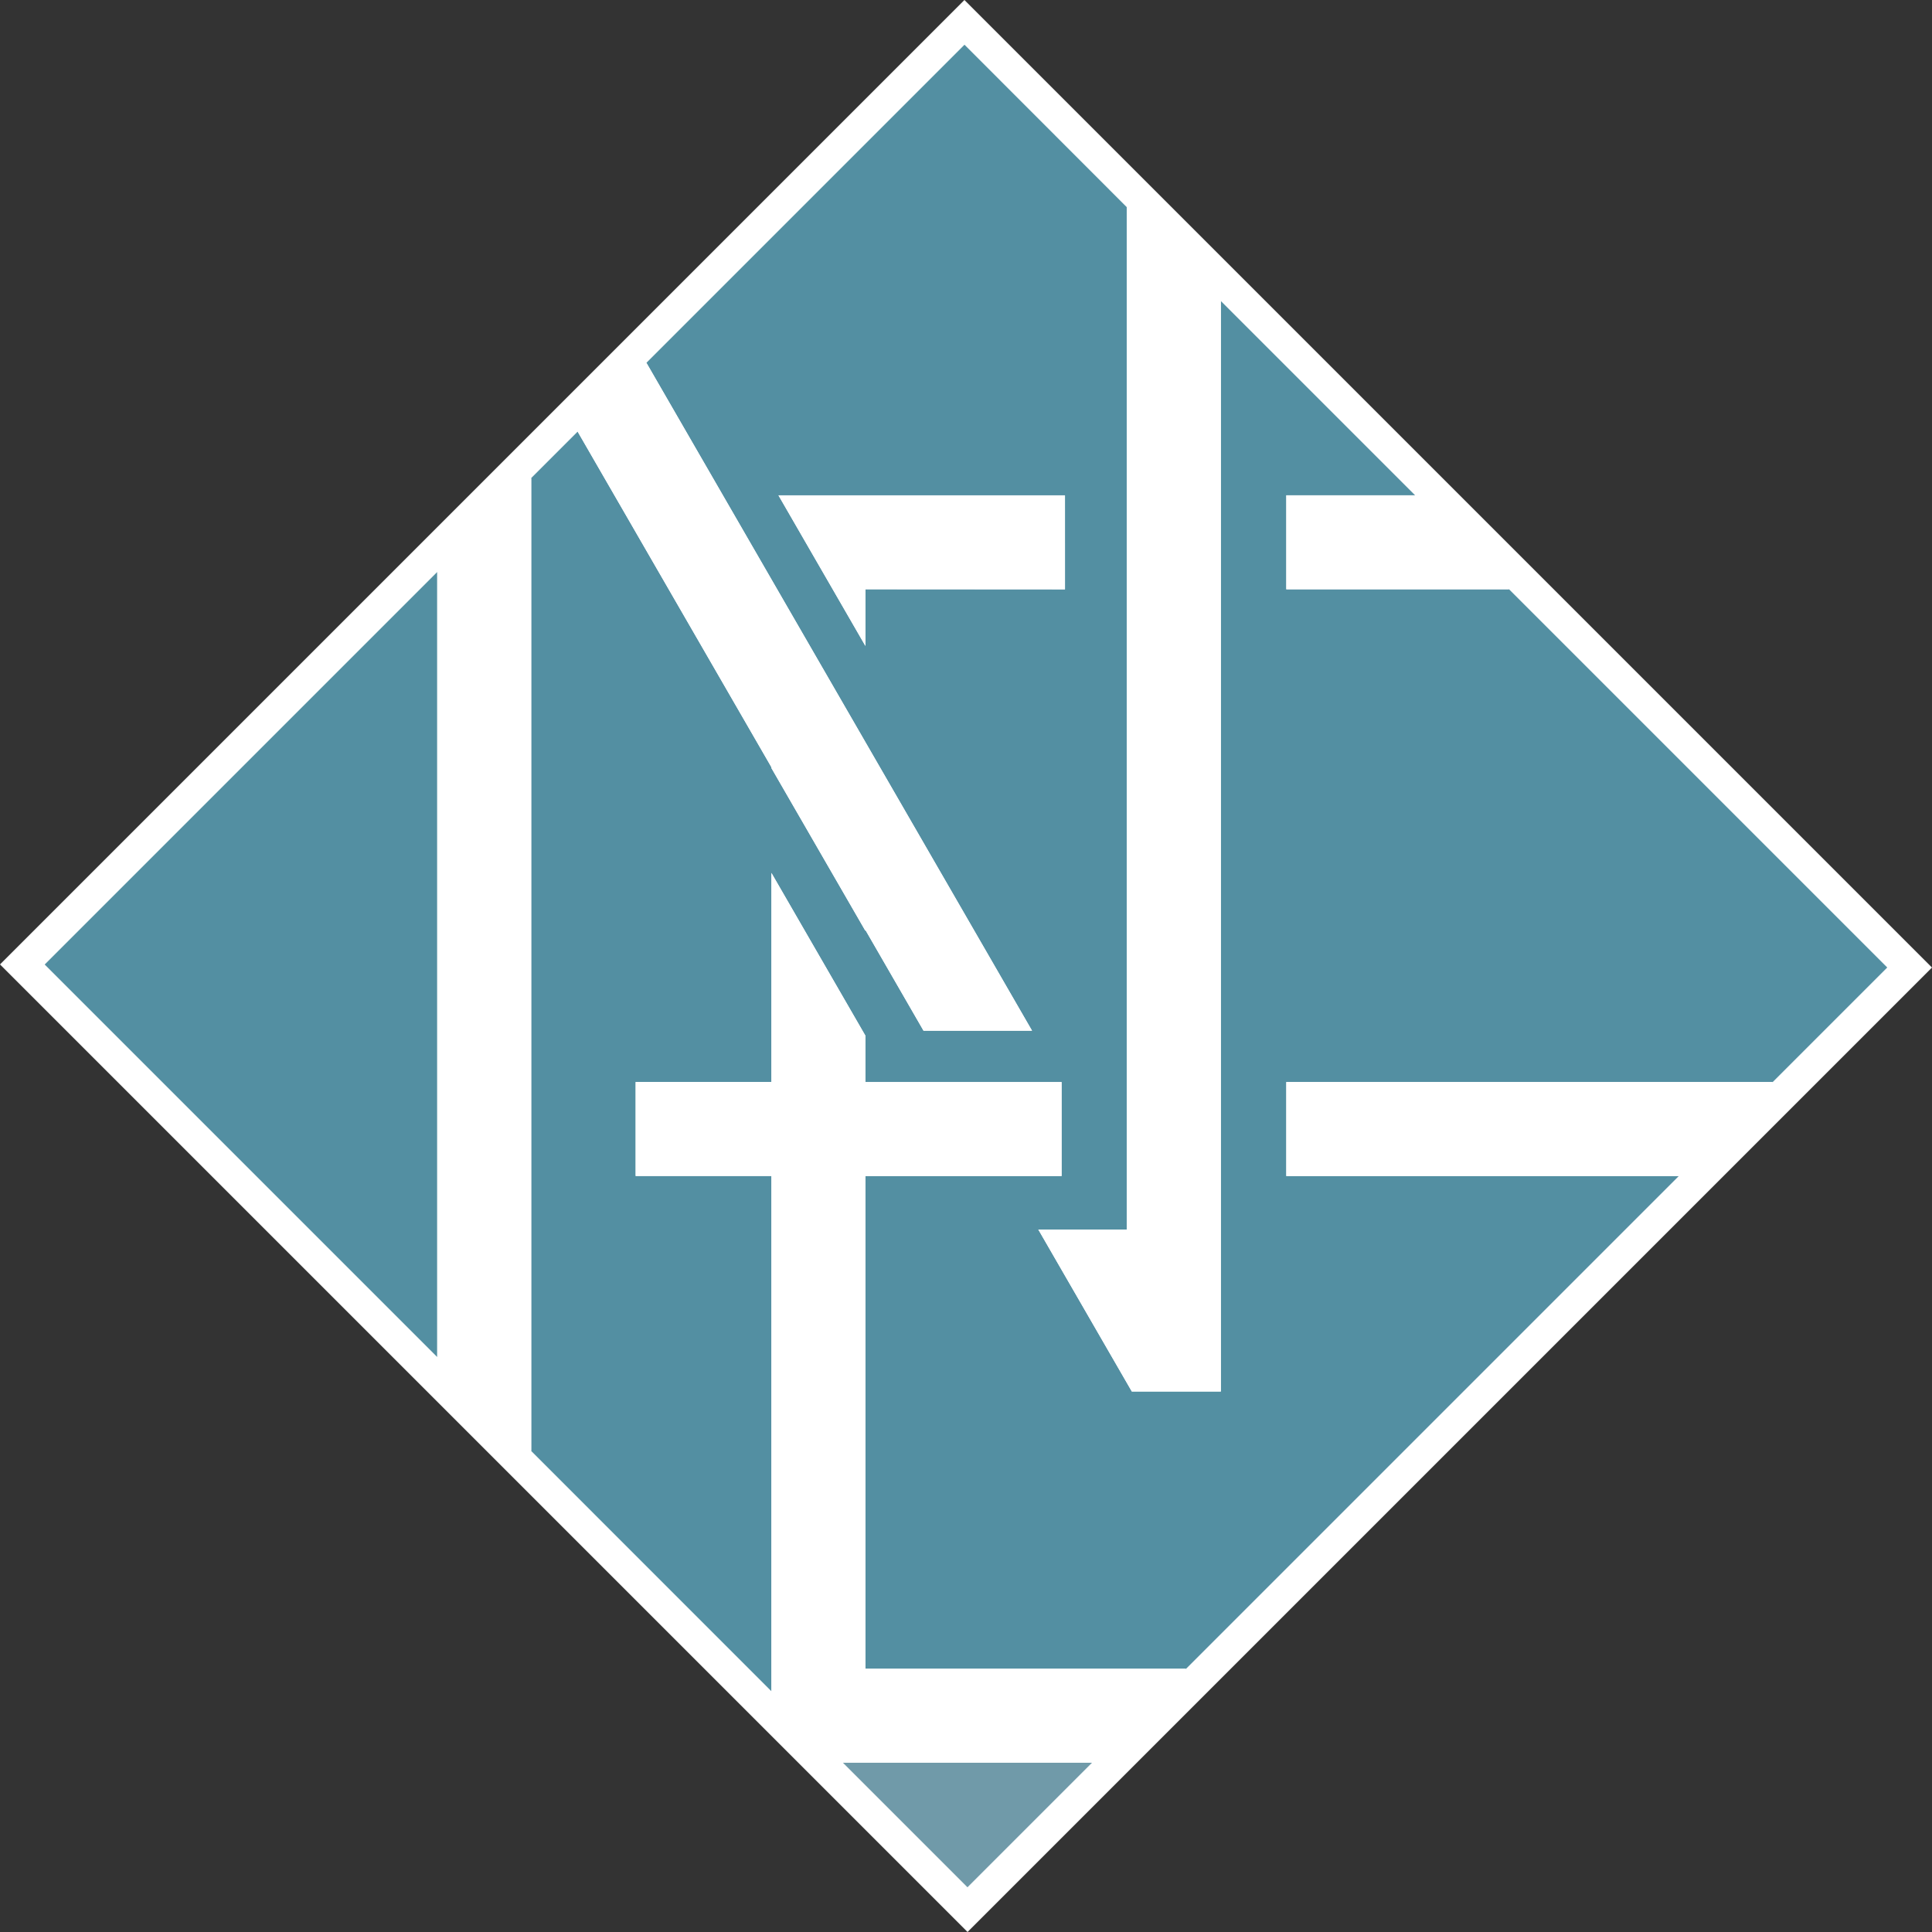
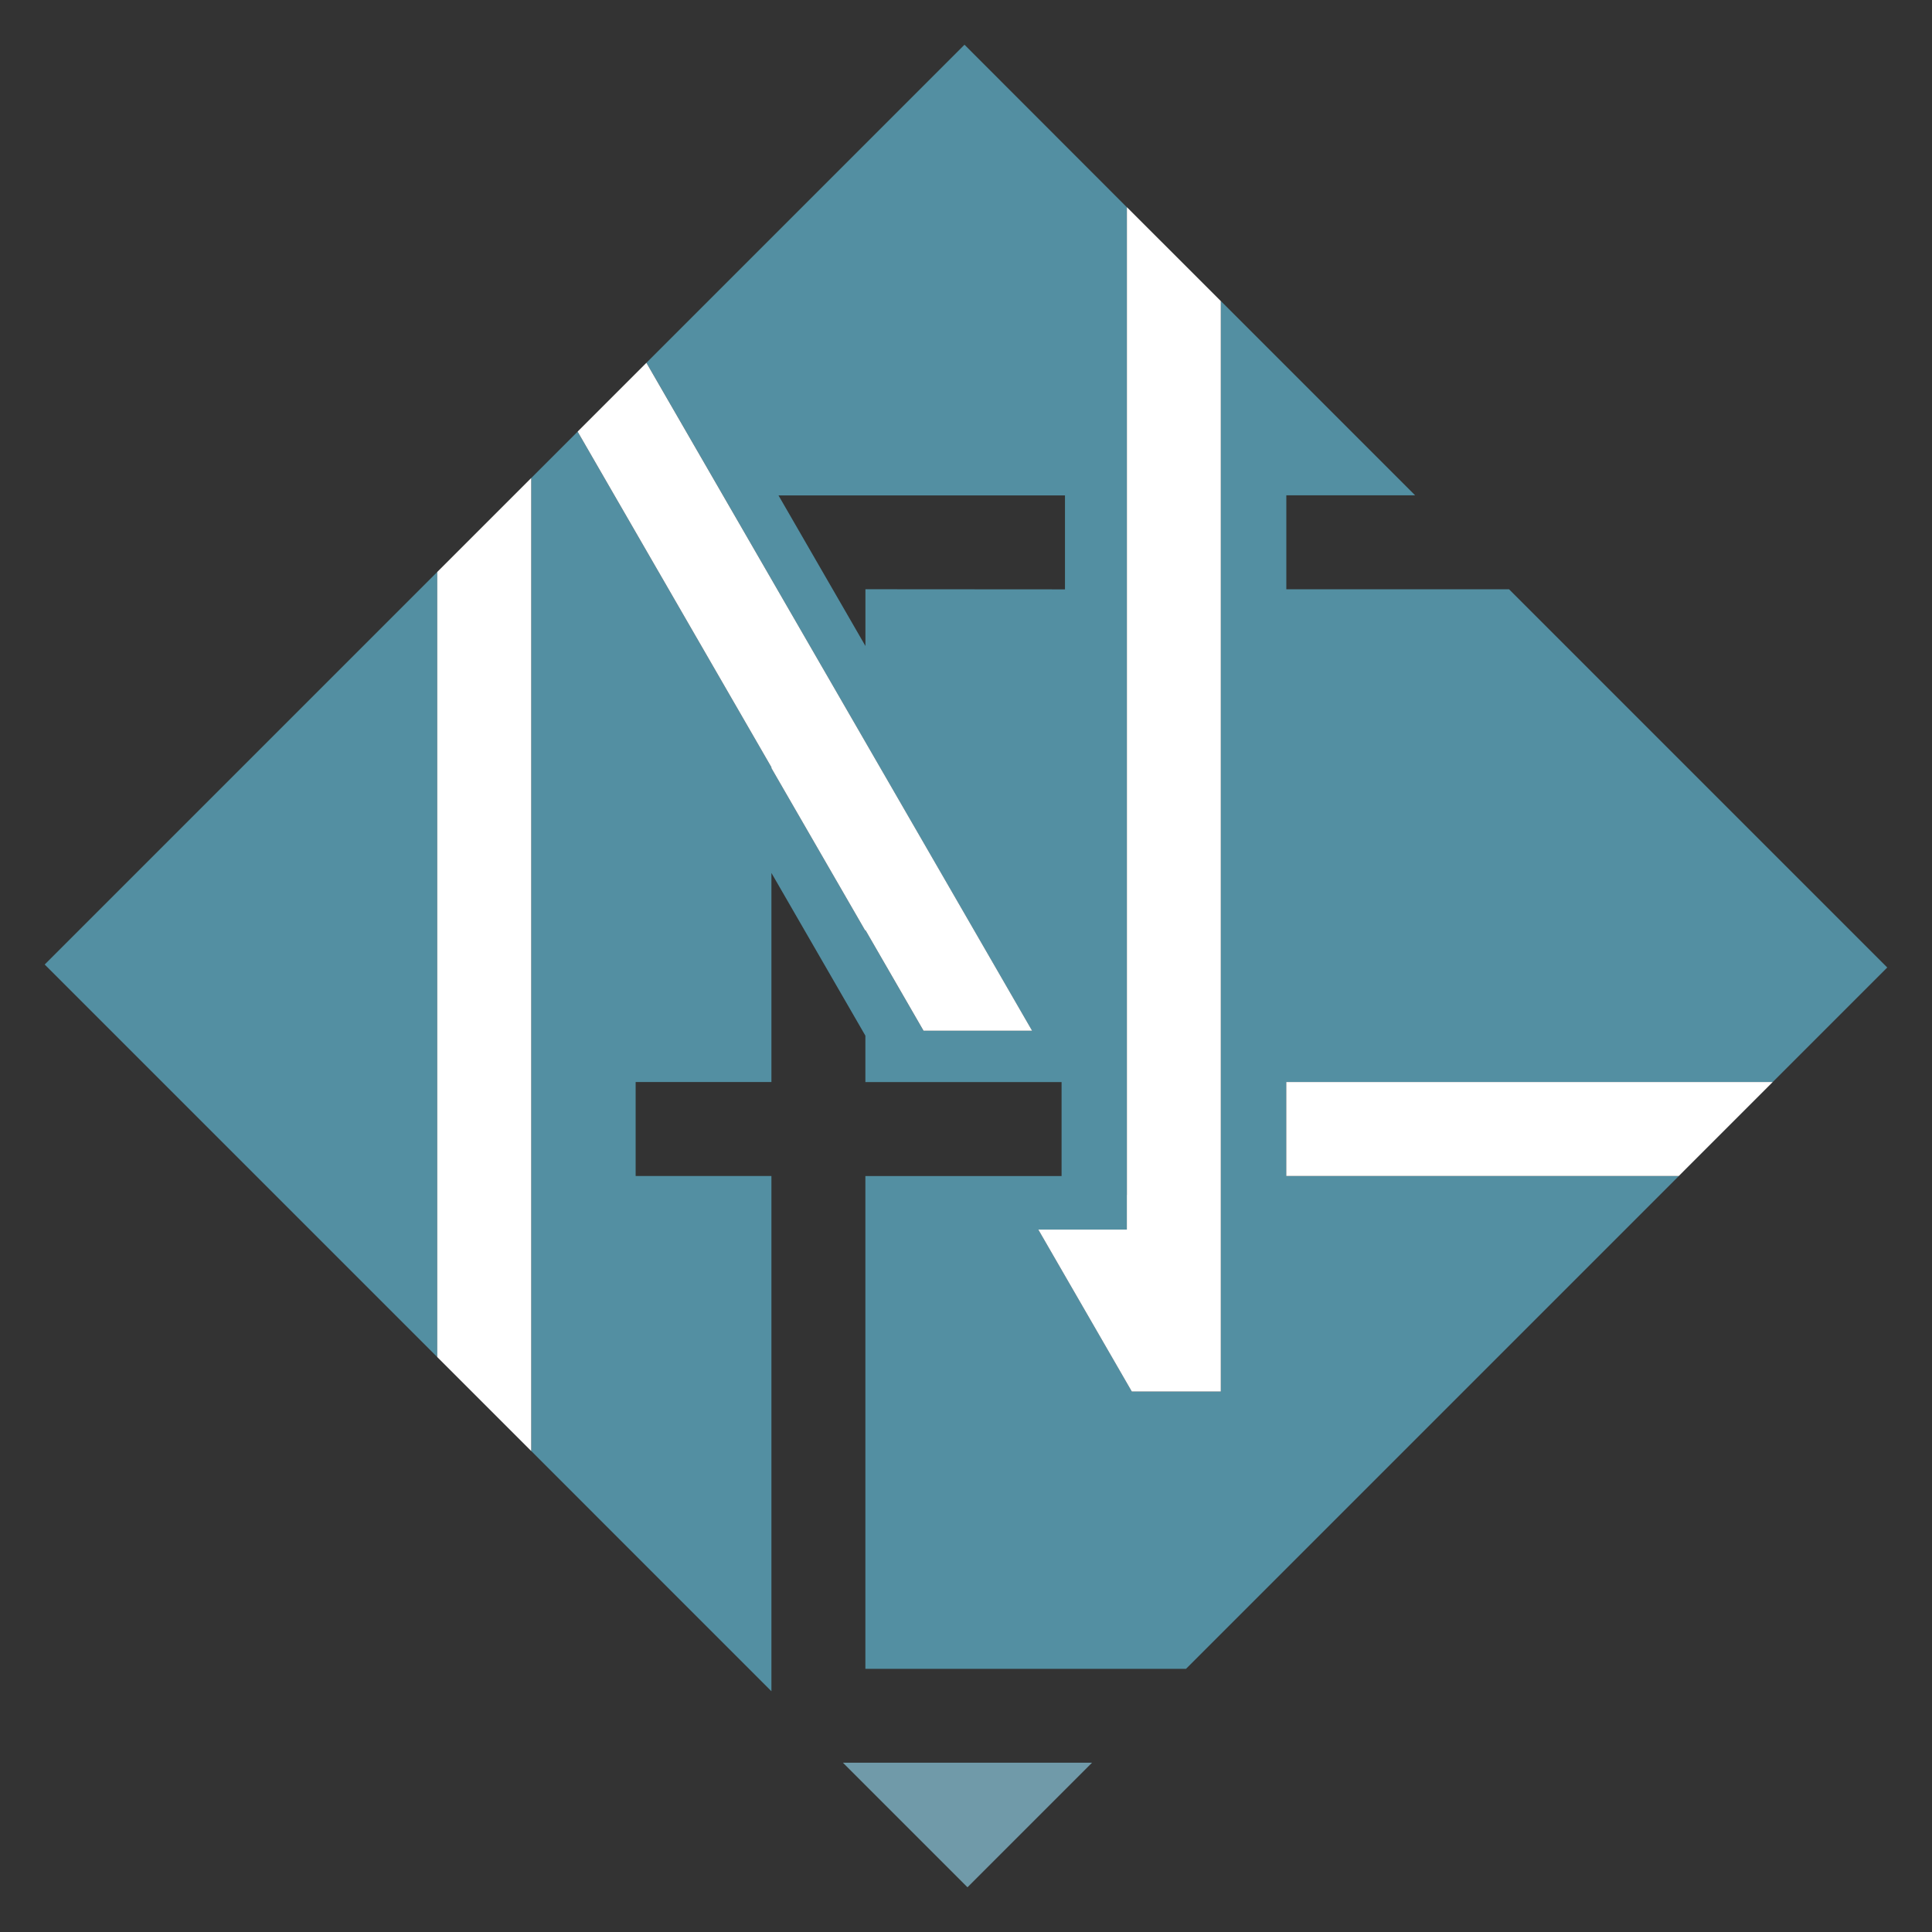
<svg xmlns="http://www.w3.org/2000/svg" width="87.426" height="87.426" viewBox="0 0 87.426 87.426">
  <rect x="0" y="0" width="87.426" height="87.426" fill="#333333" stroke="none" />
  <g id="Gruppe_12" data-name="Gruppe 12" transform="translate(0 0.001)">
-     <rect id="Rechteck_44" data-name="Rechteck 44" width="61.719" height="61.919" transform="translate(0 43.641) rotate(-45)" fill="#fff" />
    <path id="Pfad_37" data-name="Pfad 37" d="M100.6,52.532H122.61l5.183-5.183L110.679,30.234H100.6V25.982h5.829l-8.79-8.791V66.535H93.609l-4.231-7.328h4V12.94L86.037,5.592,71.644,19.985l1.139,1.973h0L84.775,42.731h0l4.318,7.479h-4.91L81.552,45.65v.039L77.3,38.325v-.039L68.531,23.1l-2.1,2.1V69.228L77.3,80.1V56.784H71.156V52.532H77.3V43.07l4.252,7.364v2.1H90.43v4.252H81.552v22.3H96.06l22.3-22.3H100.6Zm-19.046-22.3V32.8l-3.934-6.814H90.584v4.252Z" transform="translate(-42.392 -3.569)" fill="#538fa2" />
    <path id="Pfad_38" data-name="Pfad 38" d="M5.592,89.288l17.763,17.763V71.525Z" transform="translate(-3.569 -45.643)" fill="#538fa2" />
    <path id="Pfad_39" data-name="Pfad 39" d="M105.411,220.432l5.636,5.636,5.636-5.636H105.411Z" transform="translate(-67.267 -140.667)" fill="#709aa9" />
    <path id="Pfad_40" data-name="Pfad 40" d="M54.68,64.027V99.553l4.252,4.252V59.775Z" transform="translate(-34.894 -38.145)" fill="#fff" />
    <path id="Pfad_41" data-name="Pfad 41" d="M160.852,135.311v4.252h17.761l4.251-4.252Z" transform="translate(-102.646 -86.348)" fill="#fff" />
-     <path id="Pfad_42" data-name="Pfad 42" d="M160.852,66.192h10.081l-4.252-4.252h-5.829Z" transform="translate(-102.646 -39.527)" fill="#fff" />
    <path id="Pfad_43" data-name="Pfad 43" d="M133.852,70.6v1.567h-4.005l4.231,7.328h4.027V30.15L133.854,25.9V70.6Z" transform="translate(-82.861 -16.527)" fill="#fff" />
-     <path id="Pfad_44" data-name="Pfad 44" d="M110.313,61.94H97.348l3.934,6.814V66.192h9.032Z" transform="translate(-62.122 -39.527)" fill="#fff" />
    <path id="Pfad_45" data-name="Pfad 45" d="M81.005,63.707l4.252,7.364v-.039l2.632,4.559H92.8l-4.318-7.479h0L76.487,47.341h0l-1.139-1.973L72.236,48.48l8.769,15.188Z" transform="translate(-46.097 -28.951)" fill="#fff" />
-     <path id="Pfad_46" data-name="Pfad 46" d="M89.886,122.876h8.879v-4.252H89.886v-2.1l-4.252-7.364v9.462H79.49v4.252h6.144v23.314l3.236,3.236h11.273l4.252-4.252H89.886Z" transform="translate(-50.726 -69.661)" fill="#fff" />
  </g>
</svg>